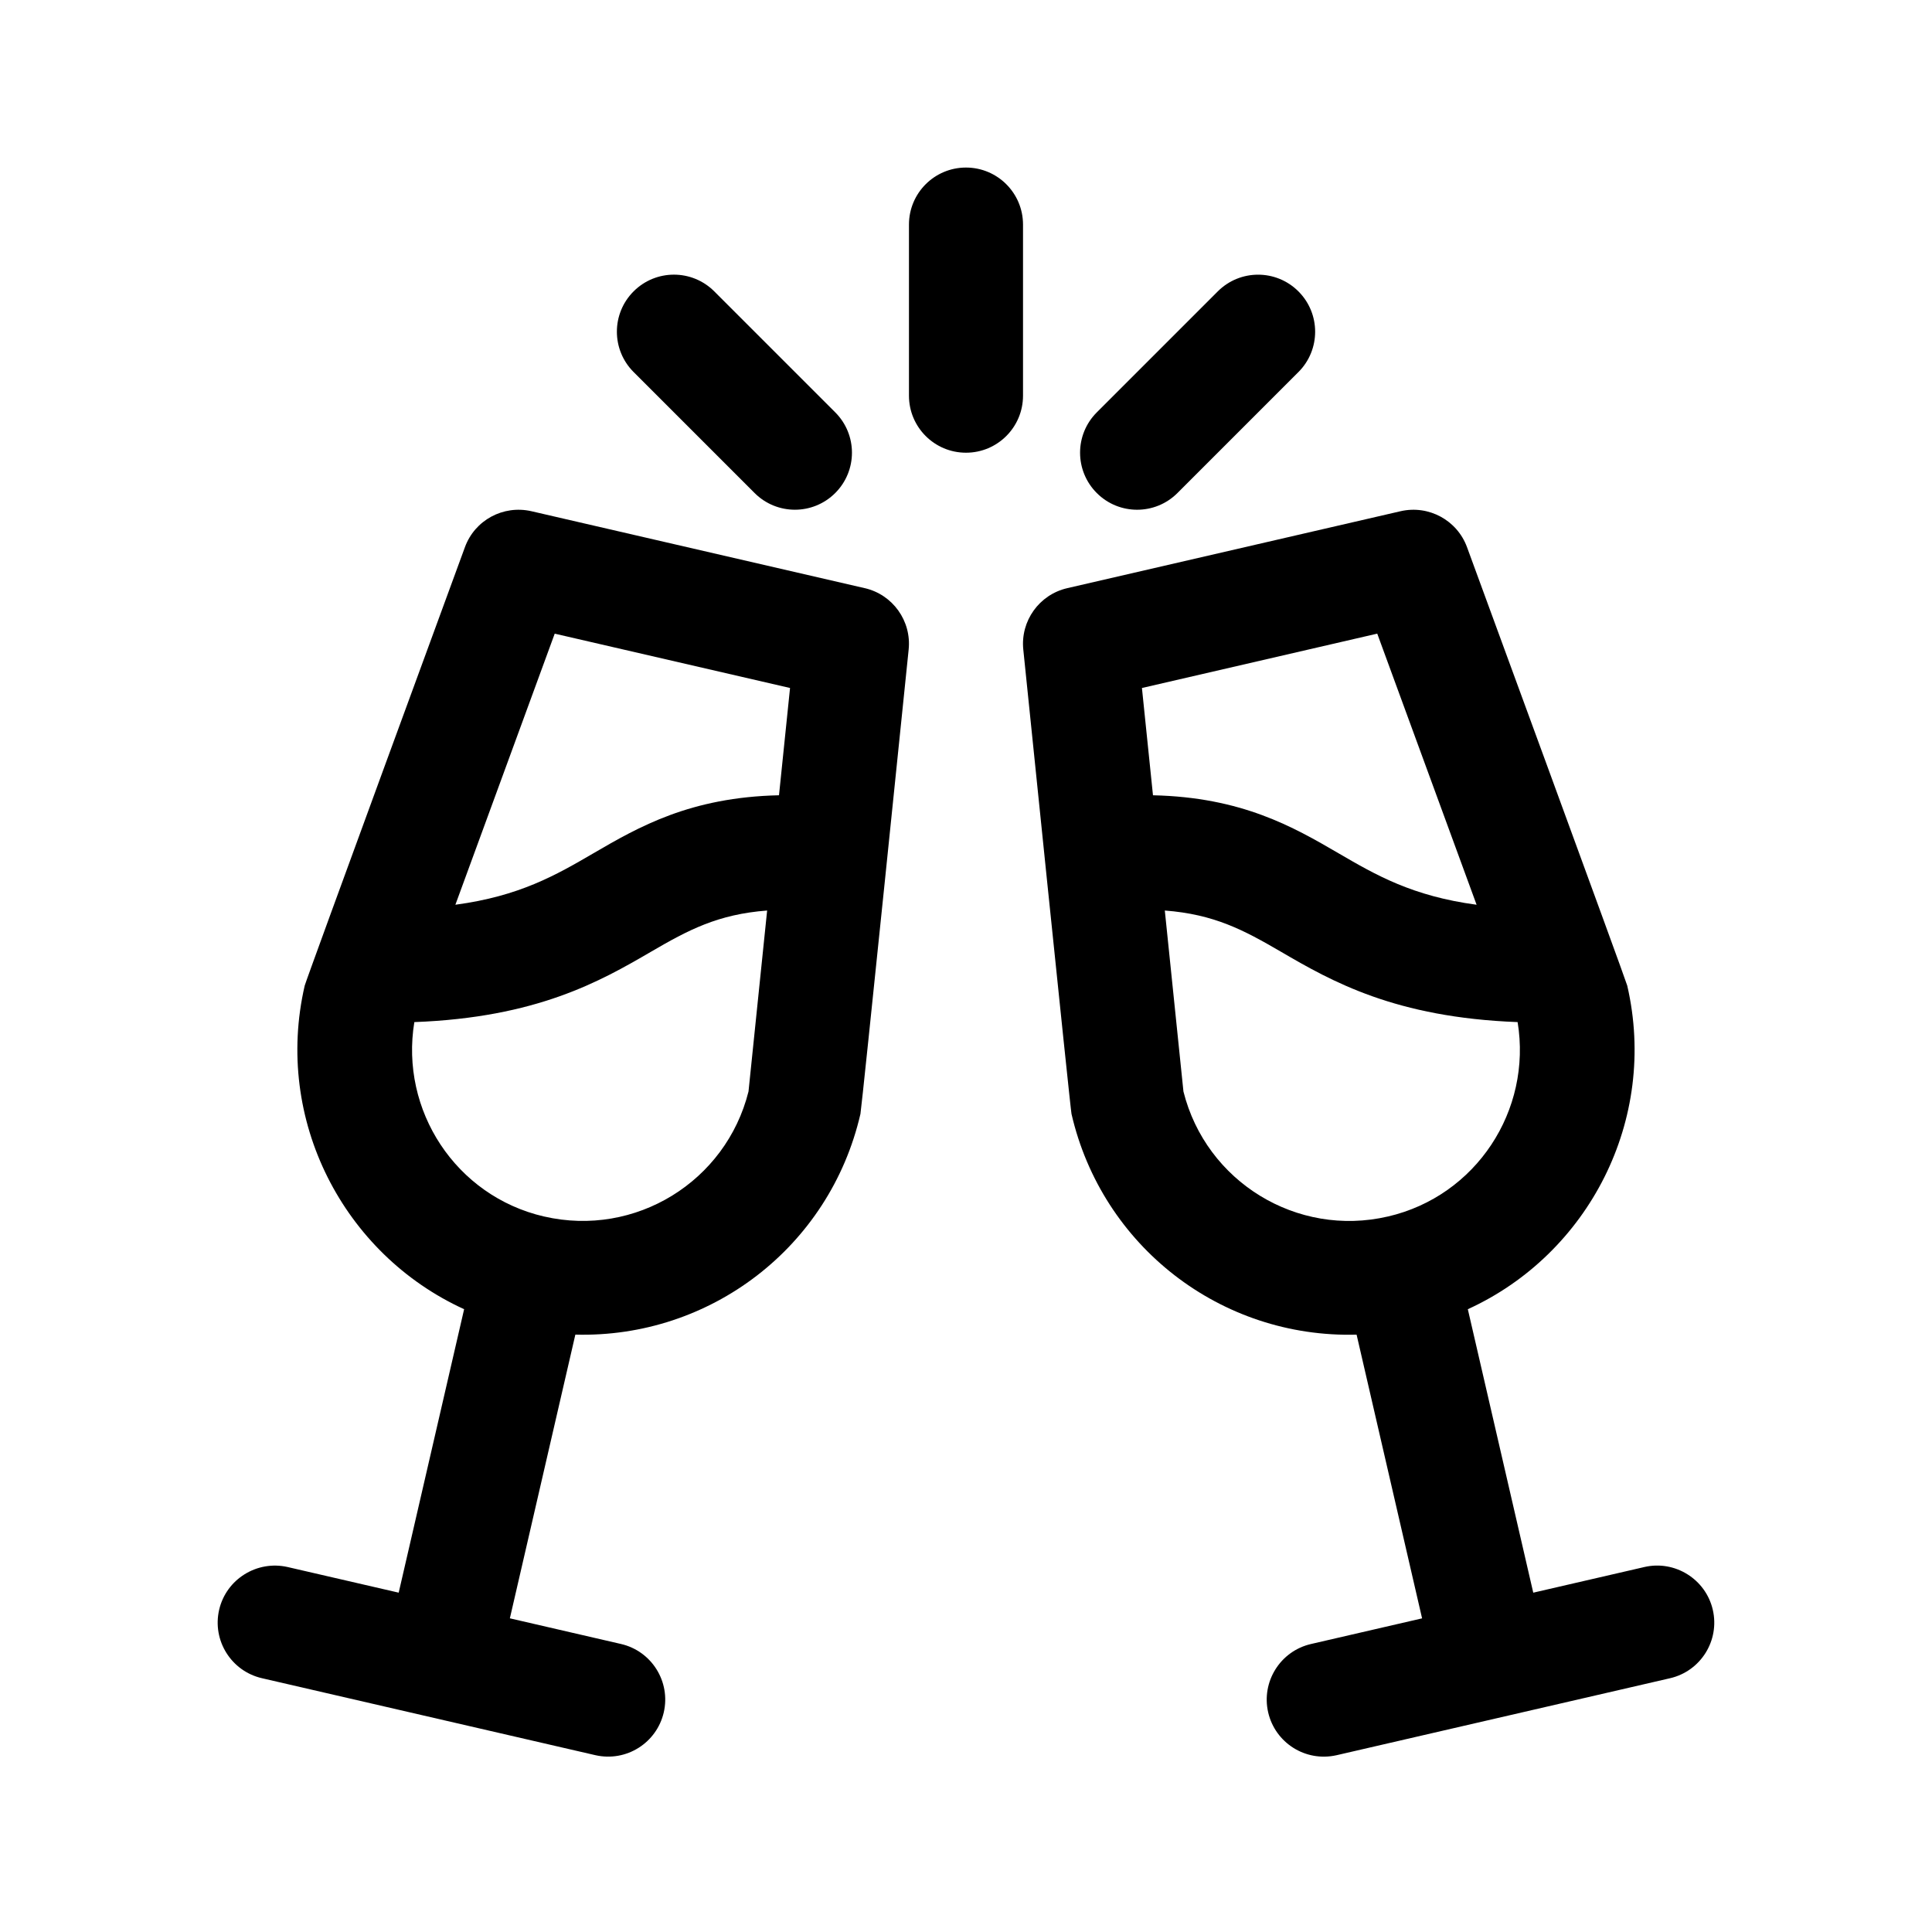
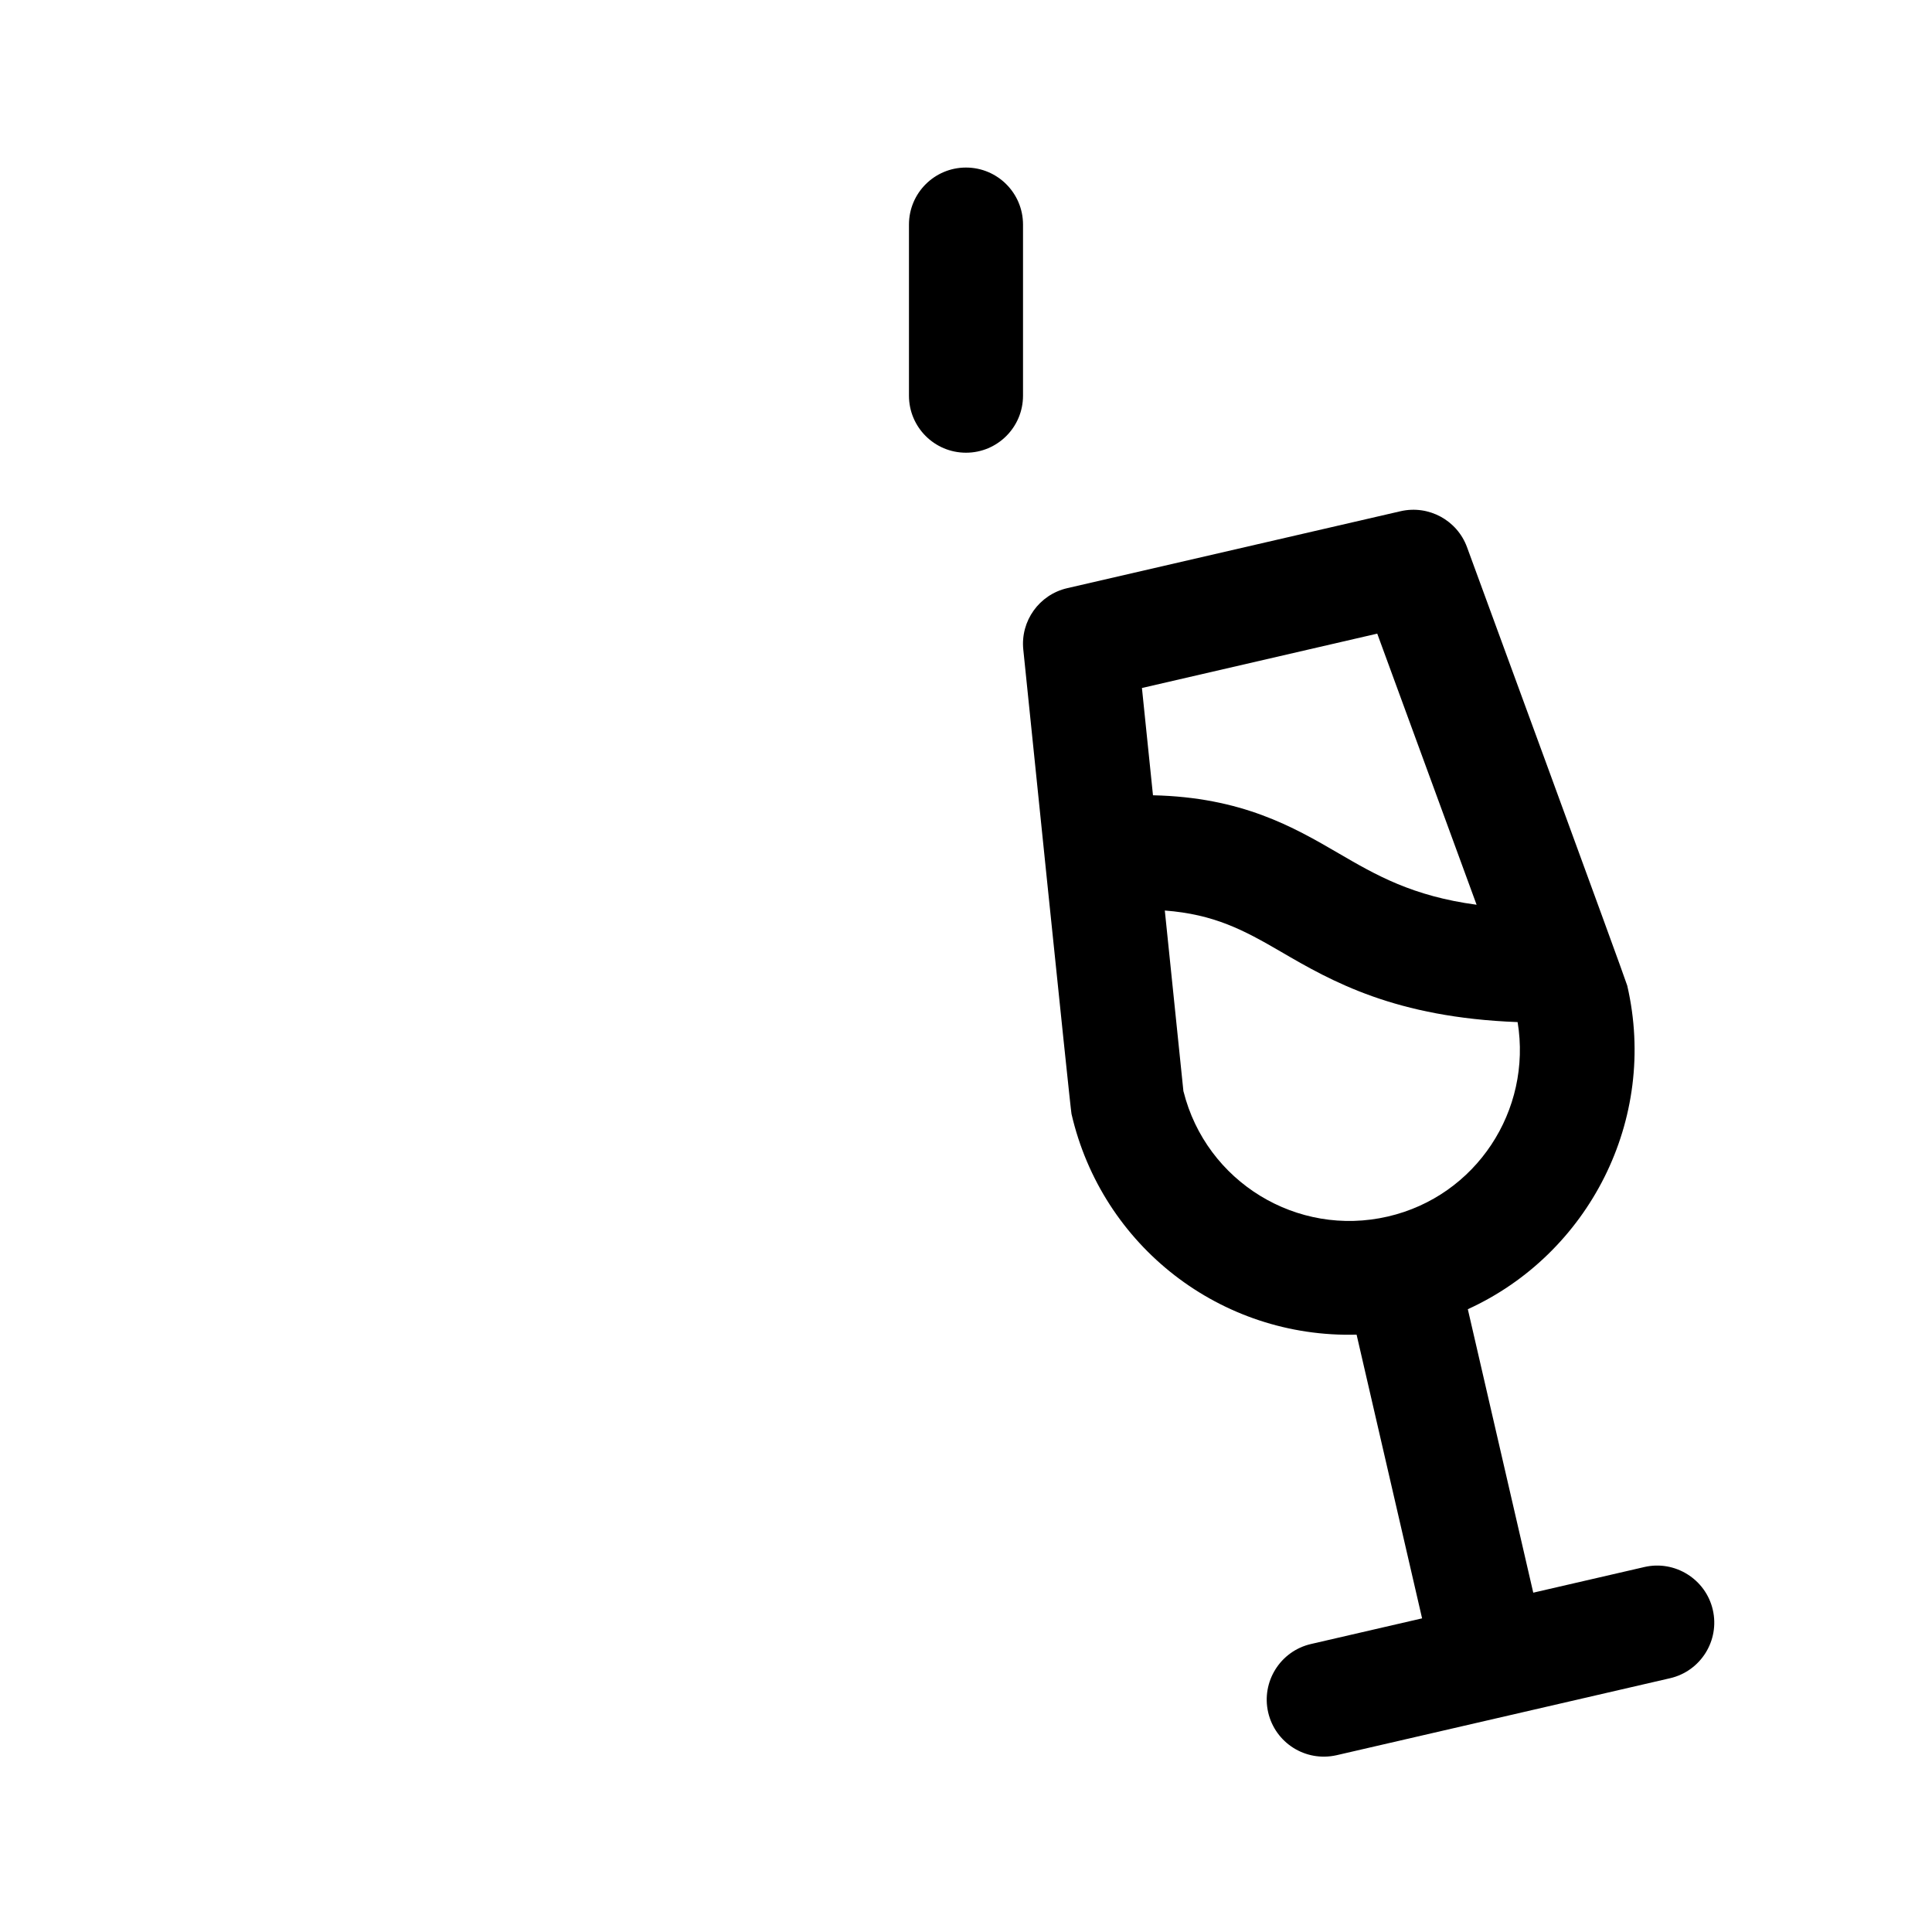
<svg xmlns="http://www.w3.org/2000/svg" fill="#000000" width="800px" height="800px" version="1.1" viewBox="144 144 512 512">
  <g>
    <path d="m415.11 248.86c0 8.348-6.766 15.113-15.113 15.113s-15.113-6.766-15.113-15.113v-45.344c0-8.348 6.766-15.113 15.113-15.113s15.113 6.766 15.113 15.113z" />
-     <path d="m434.66 274.66c-5.906-5.906-5.906-15.473 0-21.375l32.062-32.062c5.906-5.906 15.473-5.906 21.375 0 5.906 5.906 5.906 15.473 0 21.375l-32.062 32.062c-5.902 5.902-15.477 5.902-21.375 0z" />
-     <path d="m311.91 242.59c-5.906-5.906-5.906-15.473 0-21.375 5.906-5.906 15.473-5.906 21.375 0l32.062 32.062c5.906 5.906 5.906 15.473 0 21.375-5.906 5.906-15.473 5.906-21.375 0z" />
-     <path d="m373.17 299.87-88.363-20.398c-7.453-1.688-14.973 2.363-17.594 9.527-0.543 1.492-42.09 114.67-42.465 116.21-8.207 35.559 10.27 71.152 42.25 85.742l-17.34 75.121-29.449-6.797c-8.102-1.828-16.242 3.195-18.133 11.332-1.875 8.133 3.195 16.254 11.332 18.133l88.363 20.398c8.293 1.875 16.277-3.32 18.133-11.332 1.875-8.133-3.195-16.254-11.332-18.133l-29.453-6.801 17.355-75.184c35.594 0.957 67.379-23.062 75.551-58.488 0.316-1.367 12.629-121.66 12.777-123.06 0.781-7.586-4.207-14.559-11.633-16.277zm-82.164 12.055 62.363 14.398-2.926 28.43c-23.496 0.523-37.145 8.359-49.156 15.359-9.992 5.828-19.625 11.375-36.605 13.652zm-2.816 154.46h-0.023c-23.398-5.422-38.207-28.145-34.363-51.52 32.445-1.219 49.23-10.777 62.719-18.645 9.895-5.769 17.723-9.93 30.777-10.922l-4.938 47.961c-5.965 23.84-29.957 38.711-54.172 33.125z" />
-     <path d="m597.91 570.61c-1.883-8.141-10.062-13.203-18.133-11.332l-29.449 6.797-17.34-75.121c31.988-14.59 50.461-50.184 42.25-85.742-0.379-1.543-41.918-114.72-42.465-116.21-2.625-7.148-10.16-11.227-17.594-9.527l-88.363 20.398c-7.426 1.719-12.414 8.695-11.633 16.277 0.141 1.395 12.461 121.7 12.777 123.06 8.082 35.035 39.555 59.453 75.551 58.488l17.355 75.184-29.453 6.801c-8.133 1.883-13.203 10-11.332 18.133 1.855 8.012 9.84 13.199 18.133 11.332l88.363-20.398c8.141-1.879 13.207-10.004 11.332-18.133zm-88.926-258.69 26.328 71.848c-16.984-2.281-26.621-7.828-36.605-13.652-12.012-7.004-25.66-14.836-49.156-15.359l-2.926-28.43zm-51.359 121.34-4.938-47.961c13.059 0.992 20.883 5.152 30.777 10.922 13.488 7.871 30.277 17.422 62.719 18.645 3.844 23.375-10.969 46.098-34.363 51.52h-0.023c-24.086 5.598-48.18-9.203-54.172-33.125z" />
+     <path d="m597.91 570.61c-1.883-8.141-10.062-13.203-18.133-11.332l-29.449 6.797-17.34-75.121c31.988-14.59 50.461-50.184 42.25-85.742-0.379-1.543-41.918-114.72-42.465-116.21-2.625-7.148-10.16-11.227-17.594-9.527l-88.363 20.398c-7.426 1.719-12.414 8.695-11.633 16.277 0.141 1.395 12.461 121.7 12.777 123.06 8.082 35.035 39.555 59.453 75.551 58.488l17.355 75.184-29.453 6.801c-8.133 1.883-13.203 10-11.332 18.133 1.855 8.012 9.84 13.199 18.133 11.332l88.363-20.398c8.141-1.879 13.207-10.004 11.332-18.133zm-88.926-258.69 26.328 71.848c-16.984-2.281-26.621-7.828-36.605-13.652-12.012-7.004-25.66-14.836-49.156-15.359l-2.926-28.43zm-51.359 121.34-4.938-47.961c13.059 0.992 20.883 5.152 30.777 10.922 13.488 7.871 30.277 17.422 62.719 18.645 3.844 23.375-10.969 46.098-34.363 51.52c-24.086 5.598-48.18-9.203-54.172-33.125z" />
  </g>
</svg>